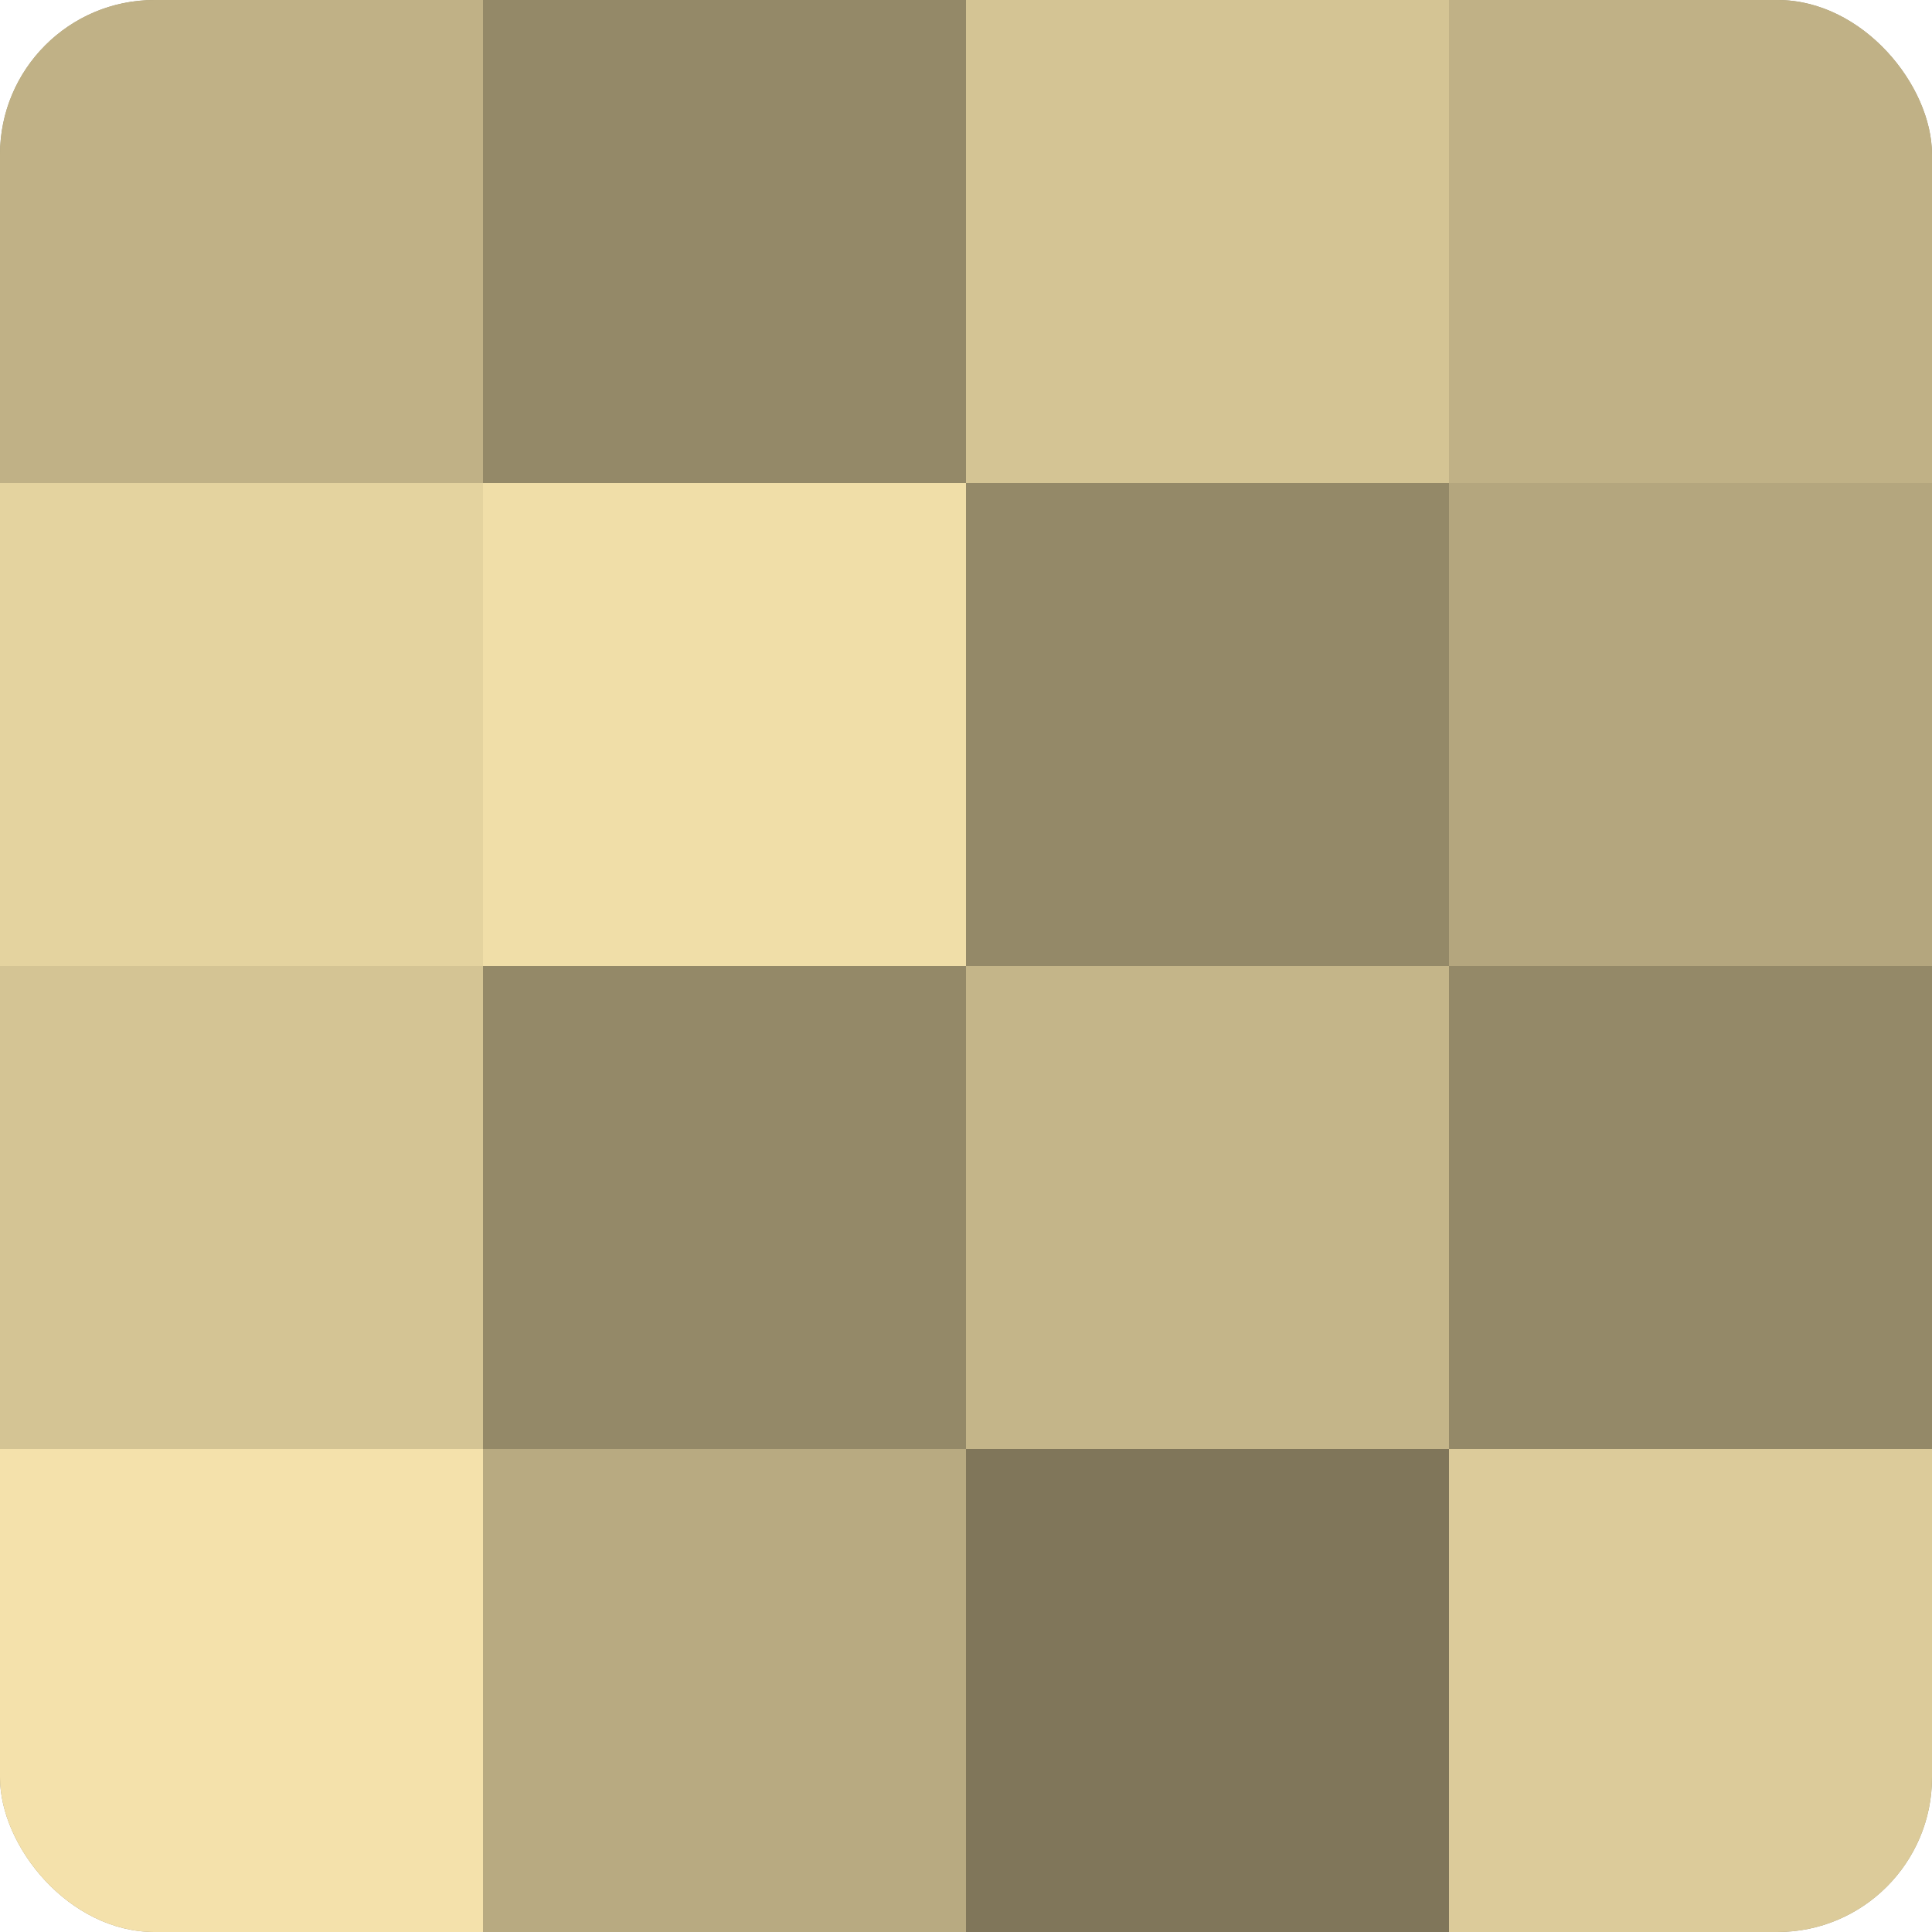
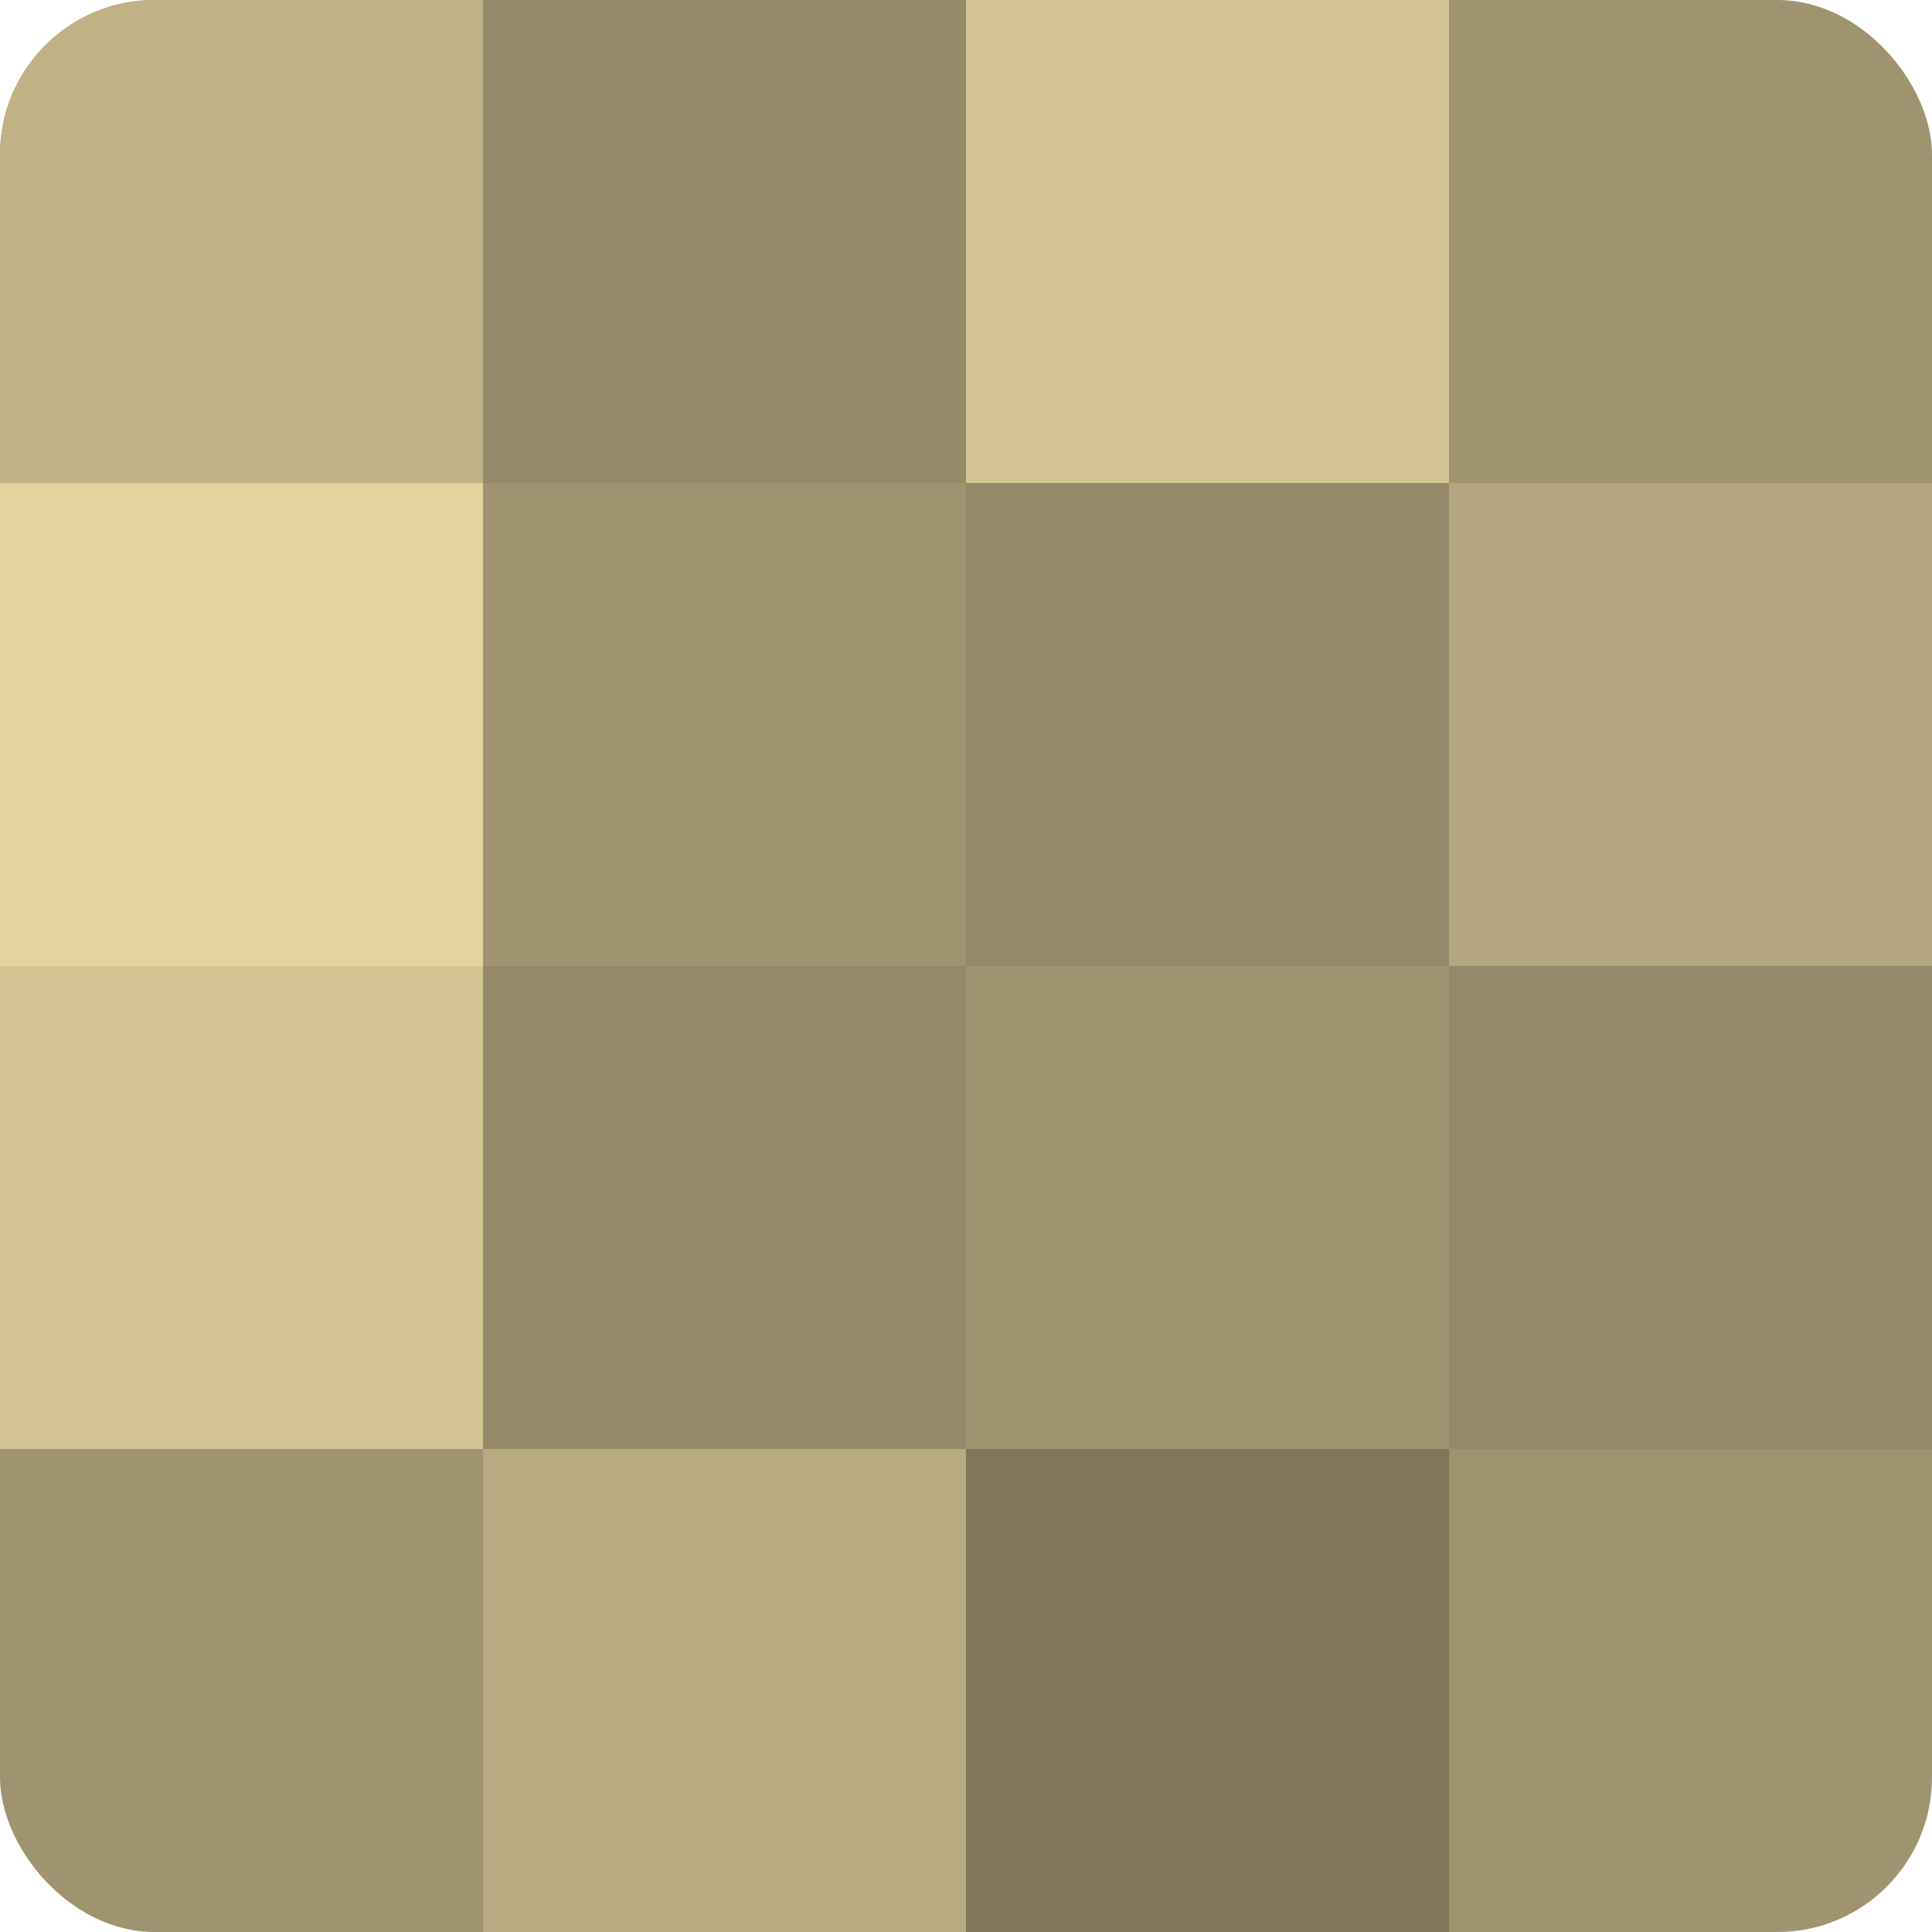
<svg xmlns="http://www.w3.org/2000/svg" width="60" height="60" viewBox="0 0 100 100" preserveAspectRatio="xMidYMid meet">
  <defs>
    <clipPath id="c" width="100" height="100">
      <rect width="100" height="100" rx="8" ry="8" />
    </clipPath>
  </defs>
  <g clip-path="url(#c)">
    <rect width="100" height="100" fill="#a09470" />
    <rect width="25" height="25" fill="#c0b186" />
    <rect y="25" width="25" height="25" fill="#e4d39f" />
    <rect y="50" width="25" height="25" fill="#d4c494" />
-     <rect y="75" width="25" height="25" fill="#f4e1ab" />
    <rect x="25" width="25" height="25" fill="#948968" />
-     <rect x="25" y="25" width="25" height="25" fill="#f0dea8" />
    <rect x="25" y="50" width="25" height="25" fill="#948968" />
    <rect x="25" y="75" width="25" height="25" fill="#b8aa81" />
    <rect x="50" width="25" height="25" fill="#d4c494" />
    <rect x="50" y="25" width="25" height="25" fill="#948968" />
-     <rect x="50" y="50" width="25" height="25" fill="#c4b589" />
    <rect x="50" y="75" width="25" height="25" fill="#80765a" />
-     <rect x="75" width="25" height="25" fill="#c0b186" />
    <rect x="75" y="25" width="25" height="25" fill="#b4a67e" />
    <rect x="75" y="50" width="25" height="25" fill="#948968" />
-     <rect x="75" y="75" width="25" height="25" fill="#dccb9a" />
  </g>
</svg>